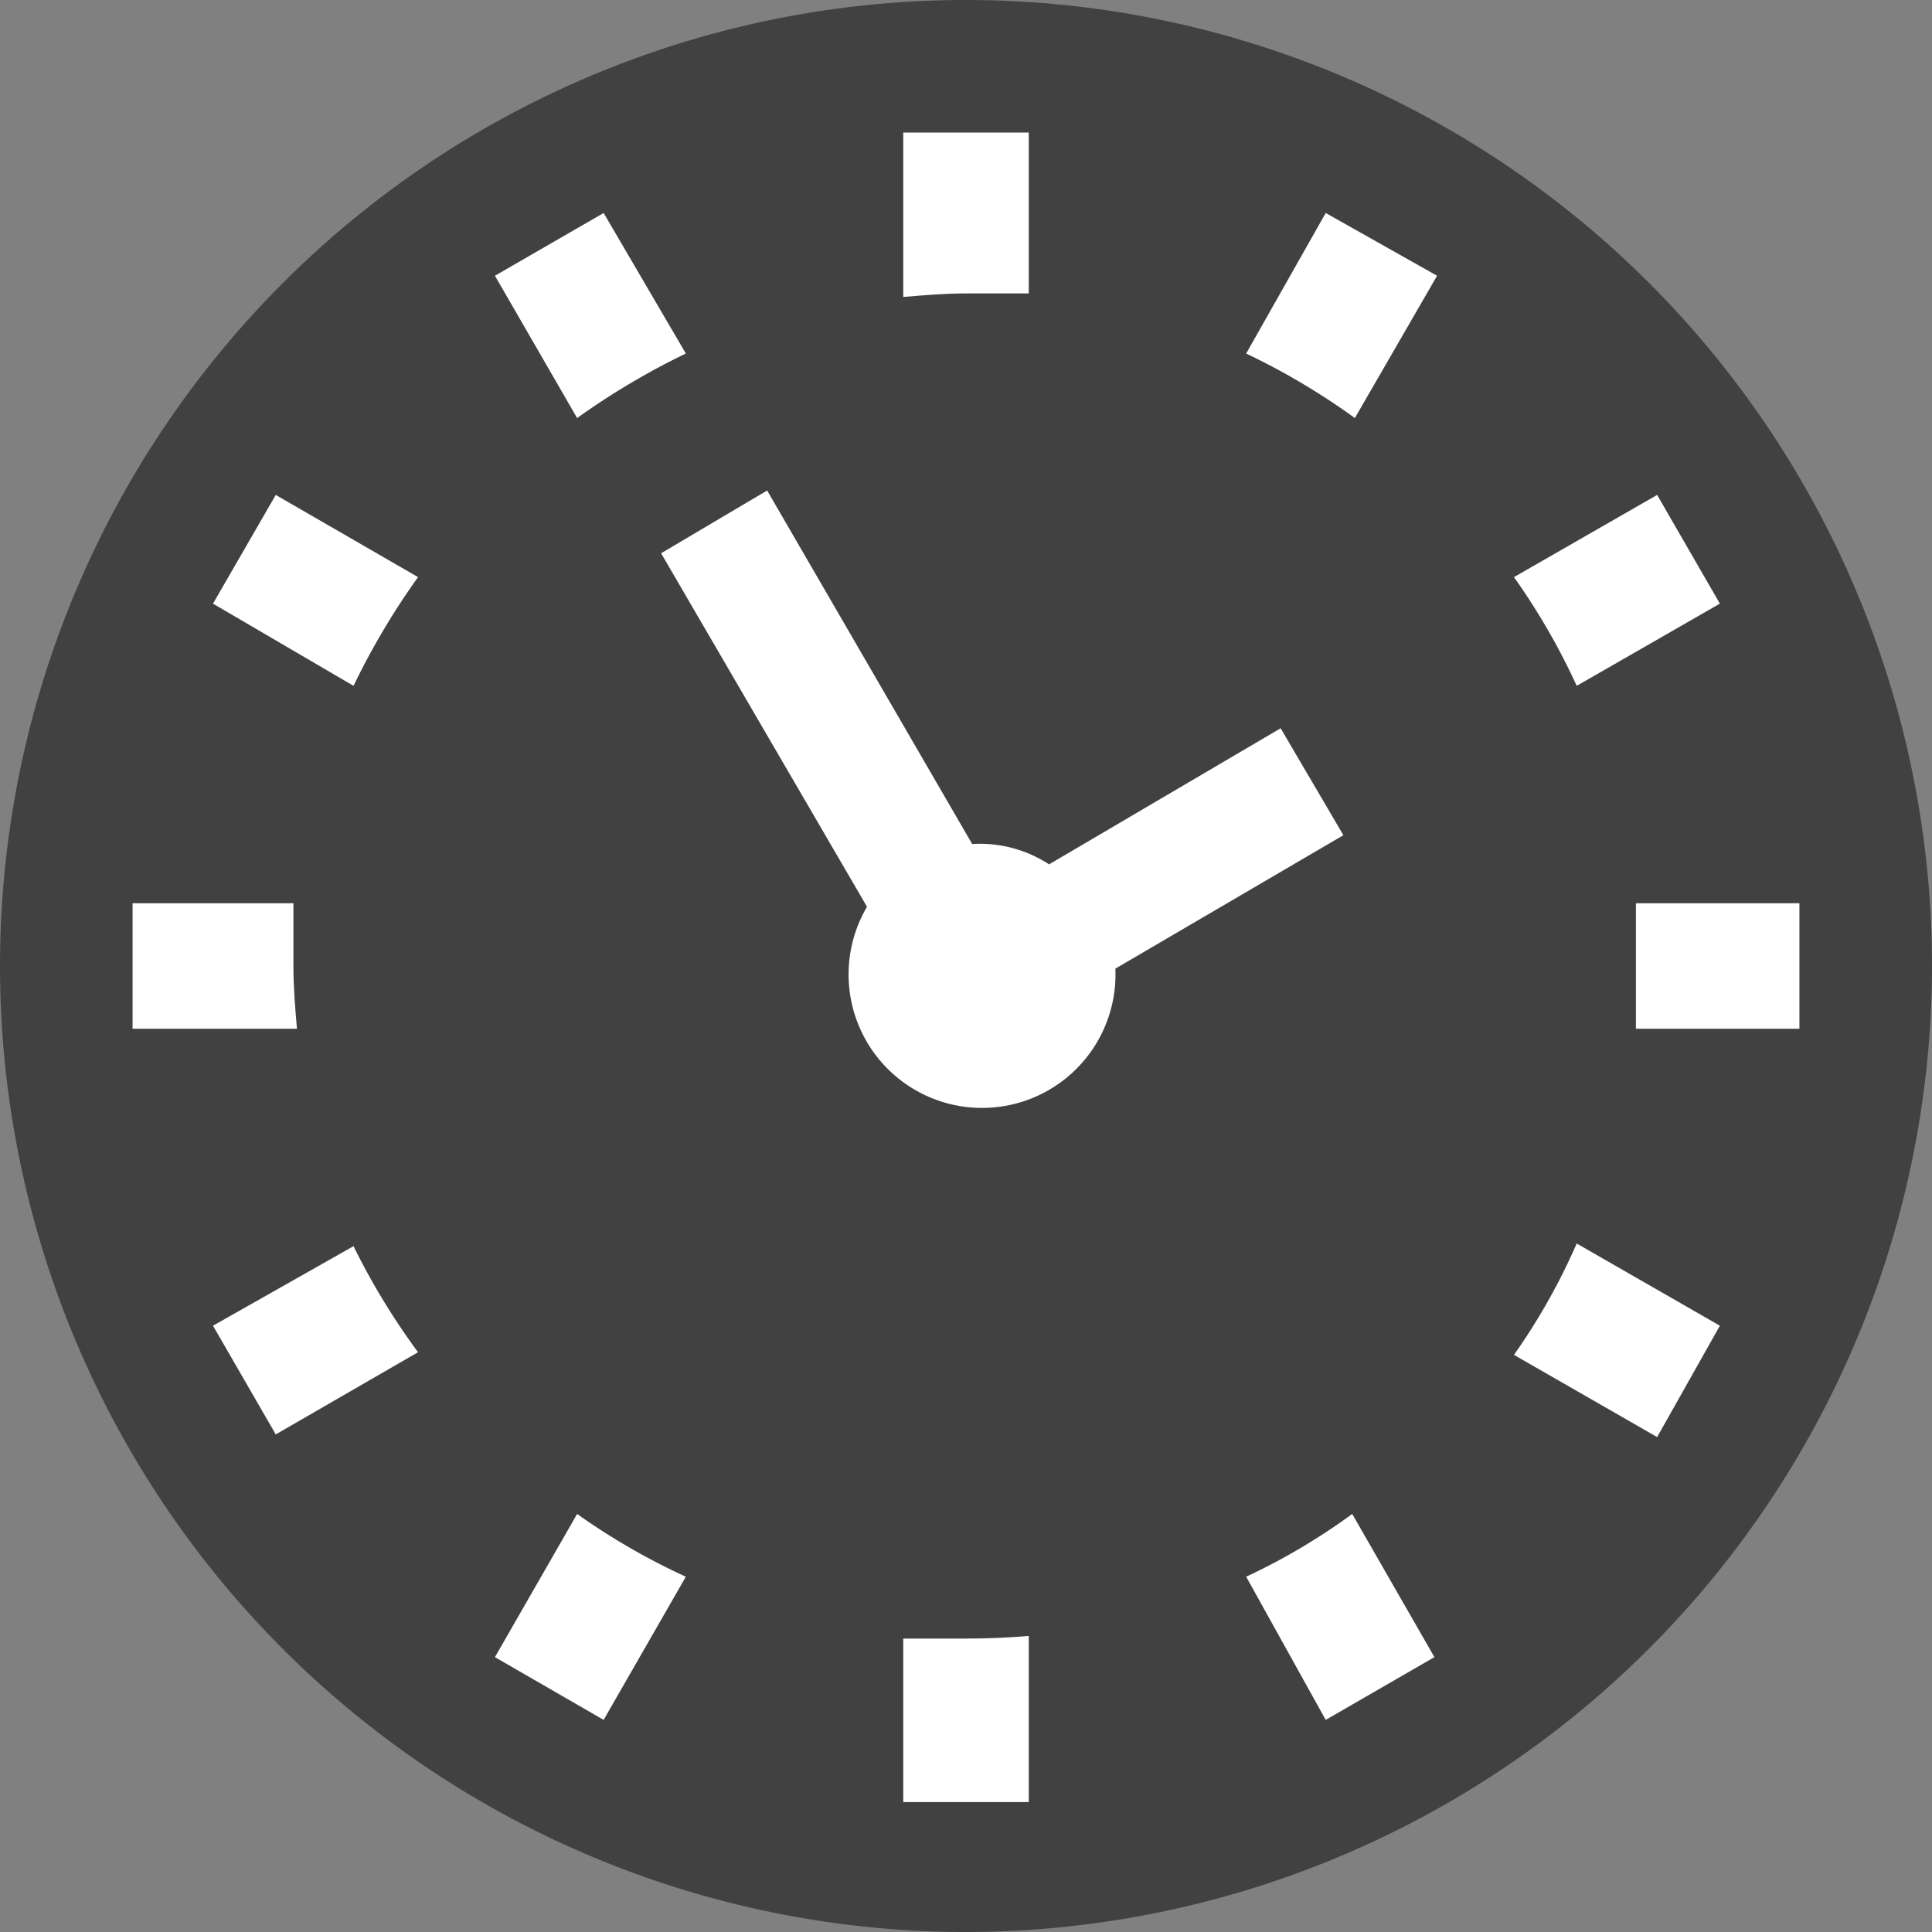
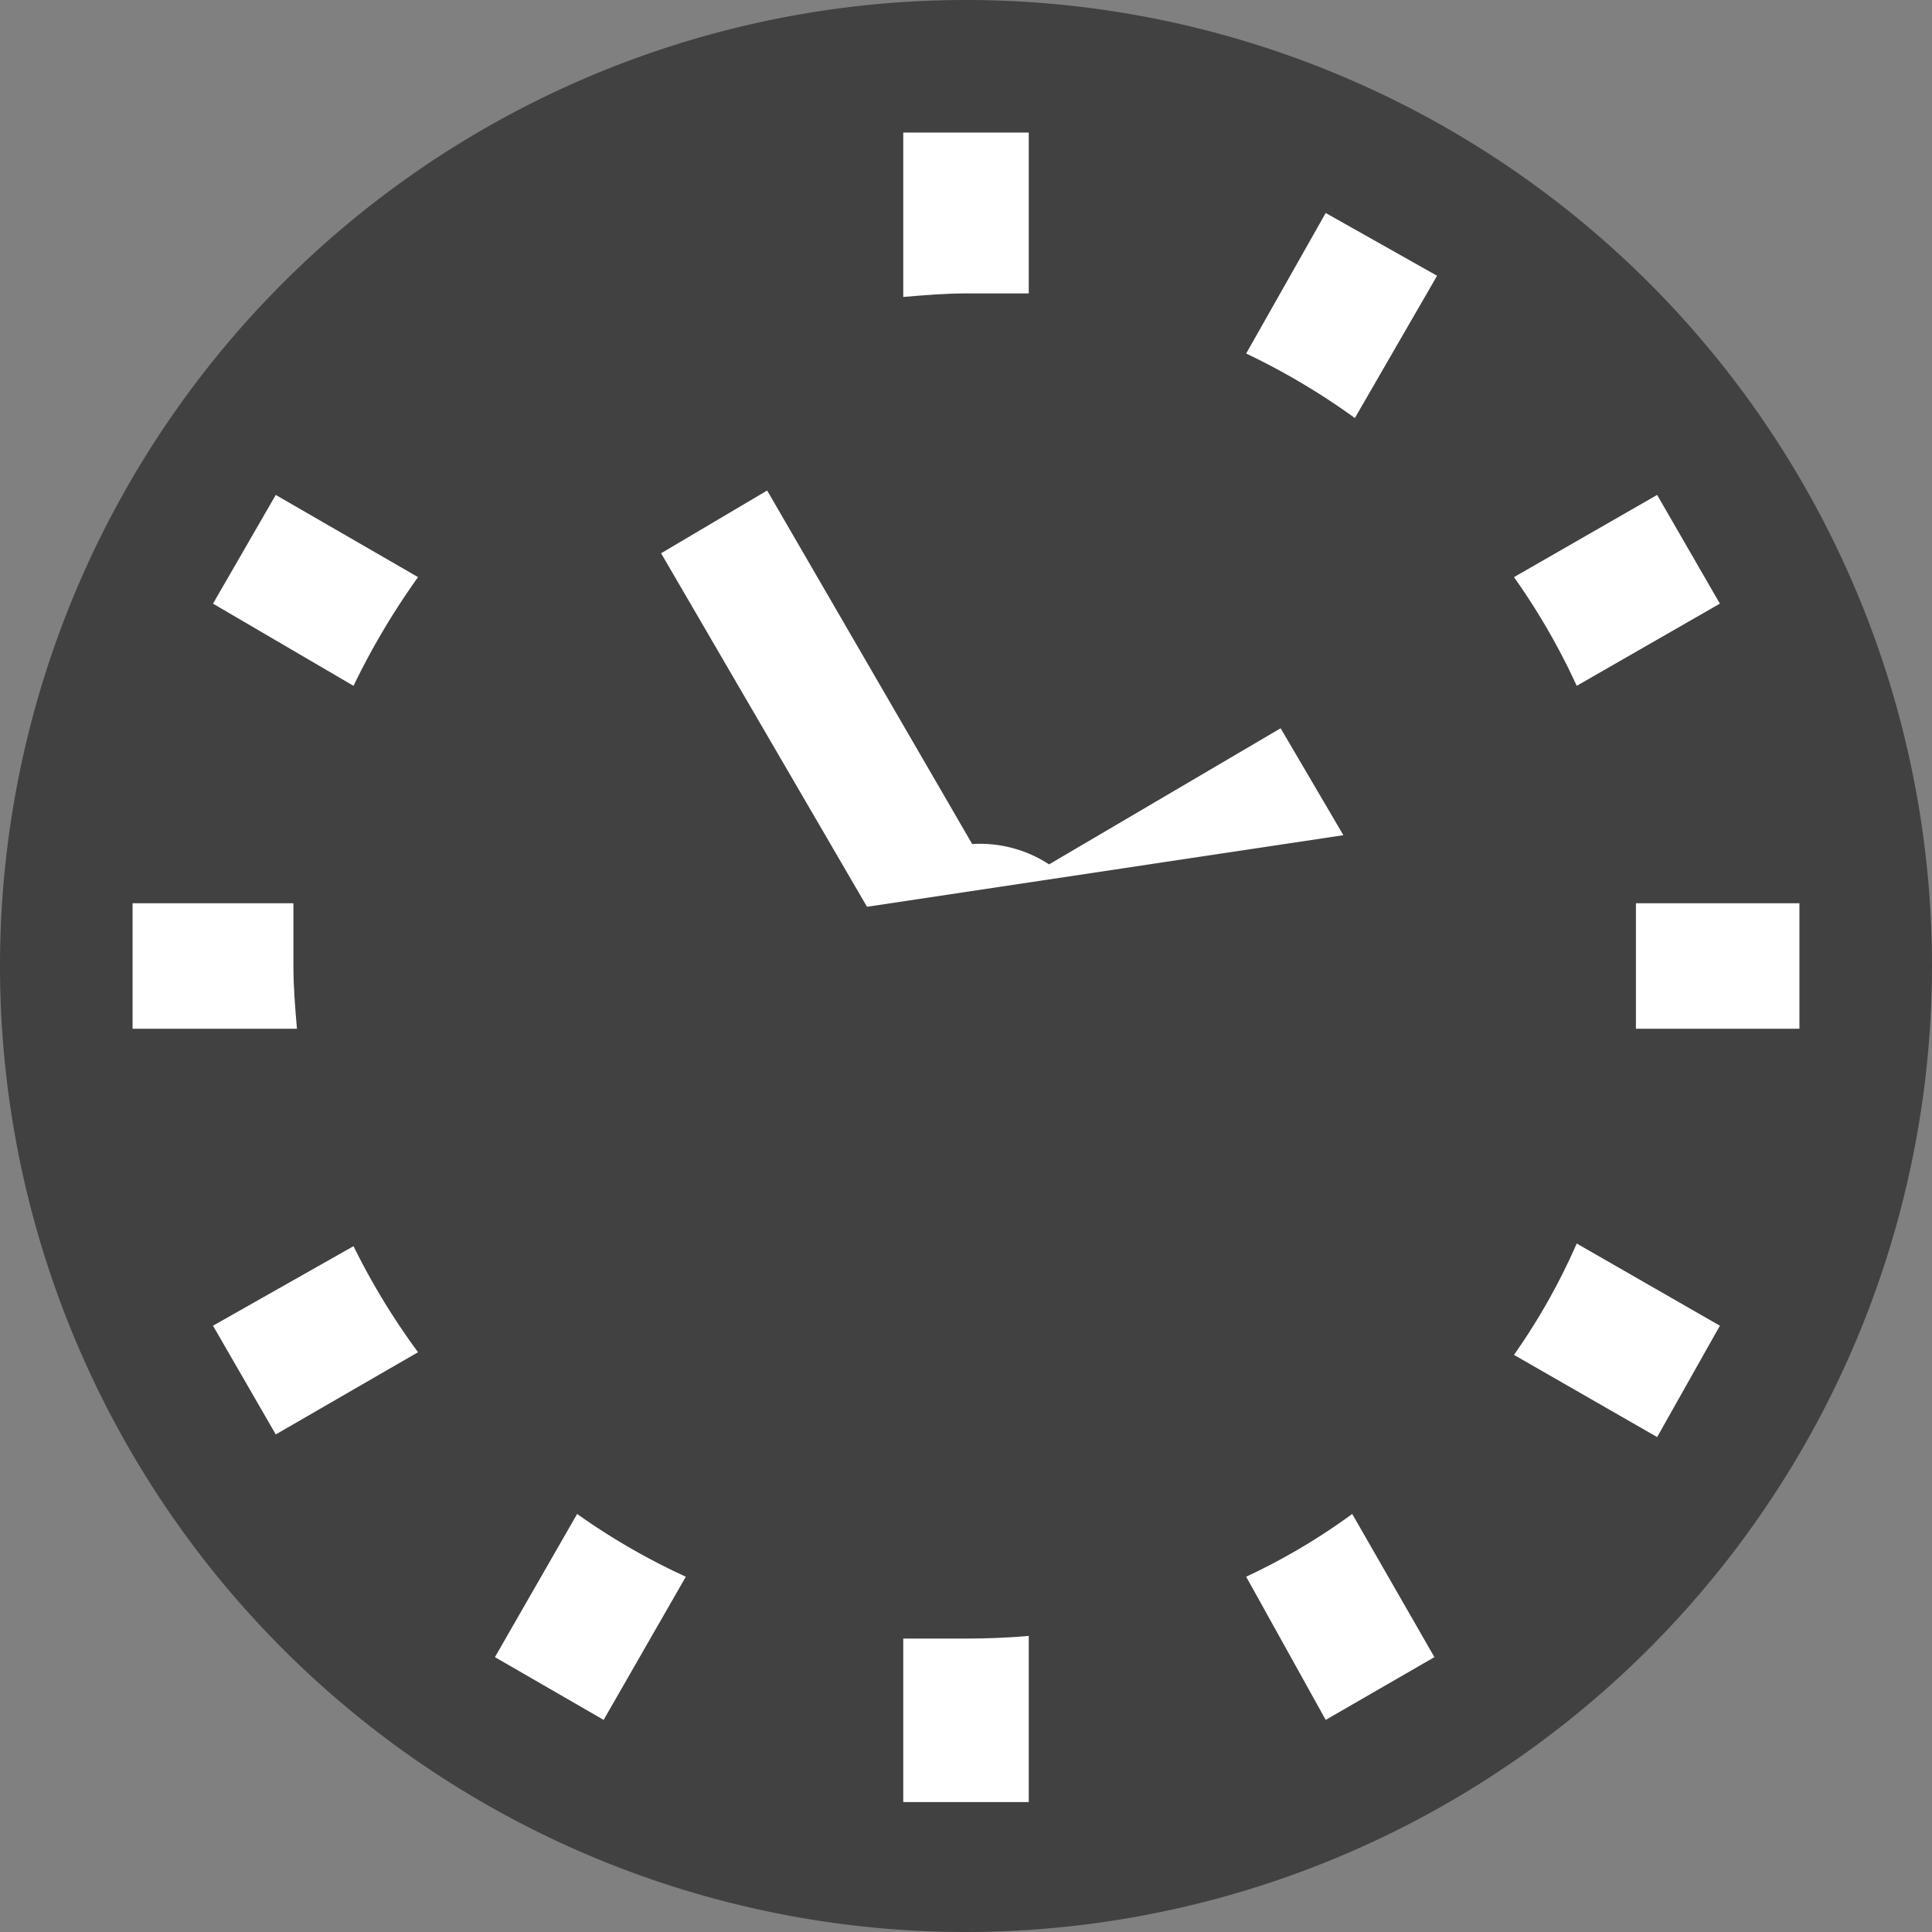
<svg xmlns="http://www.w3.org/2000/svg" viewBox="0 0 21.86 21.86">
  <rect x="0" y="0" width="21.86" height="21.86" fill="#808080" stroke="none" />
  <defs>
    <style>.cls-1{fill:#424142;}.cls-2{fill:#fff;}</style>
  </defs>
  <title>time_1</title>
  <g id="Слой_2" data-name="Слой 2">
    <g id="_1" data-name=" 1">
      <path class="cls-1" d="M10.93,21.86A10.93,10.93,0,1,1,21.86,10.93,10.94,10.94,0,0,1,10.93,21.86Z" />
-       <path class="cls-2" d="M7.76,4,6.83,2.41,5.6,3.12l.93,1.61A8.35,8.35,0,0,1,7.76,4Z" />
      <path class="cls-2" d="M3.32,10.93c0-.24,0-.47,0-.71H1.5v1.42H3.36C3.34,11.41,3.32,11.17,3.32,10.93Z" />
      <path class="cls-2" d="M4.73,6.53,3.12,5.6,2.41,6.83,4,7.76A8.35,8.35,0,0,1,4.73,6.53Z" />
      <path class="cls-2" d="M15.33,4.73l.93-1.61L15,2.41,14.1,4A7.87,7.87,0,0,1,15.33,4.73Z" />
      <path class="cls-2" d="M10.93,3.32c.24,0,.48,0,.71,0V1.5H10.22V3.36C10.46,3.34,10.69,3.32,10.93,3.32Z" />
      <path class="cls-2" d="M17.84,7.76l1.62-.93L18.75,5.6l-1.62.93A7.55,7.55,0,0,1,17.84,7.76Z" />
      <path class="cls-2" d="M17.13,15.33l1.62.93L19.46,15l-1.62-.93A7.15,7.15,0,0,1,17.13,15.33Z" />
      <path class="cls-2" d="M18.51,10.22c0,.24,0,.47,0,.71s0,.48,0,.71h1.85V10.22Z" />
      <path class="cls-2" d="M14.1,17.84,15,19.46l1.23-.71-.93-1.62A7.15,7.15,0,0,1,14.1,17.84Z" />
      <path class="cls-2" d="M4,14.1,2.41,15l.71,1.23,1.61-.93A7.87,7.87,0,0,1,4,14.1Z" />
      <path class="cls-2" d="M10.93,18.54c-.24,0-.47,0-.71,0v1.85h1.42V18.51C11.41,18.53,11.17,18.54,10.93,18.54Z" />
      <path class="cls-2" d="M6.53,17.13,5.6,18.75l1.23.71.93-1.62A7.55,7.55,0,0,1,6.53,17.13Z" />
-       <path class="cls-2" d="M15.2,9.45l-.71-1.21L11.87,9.78A1.43,1.43,0,0,0,11,9.55l-2.32-4-1.2.71,2.33,4a1.51,1.51,0,1,0,2.81.7Z" />
+       <path class="cls-2" d="M15.2,9.45l-.71-1.21L11.87,9.78A1.43,1.43,0,0,0,11,9.55l-2.32-4-1.2.71,2.33,4Z" />
    </g>
  </g>
</svg>